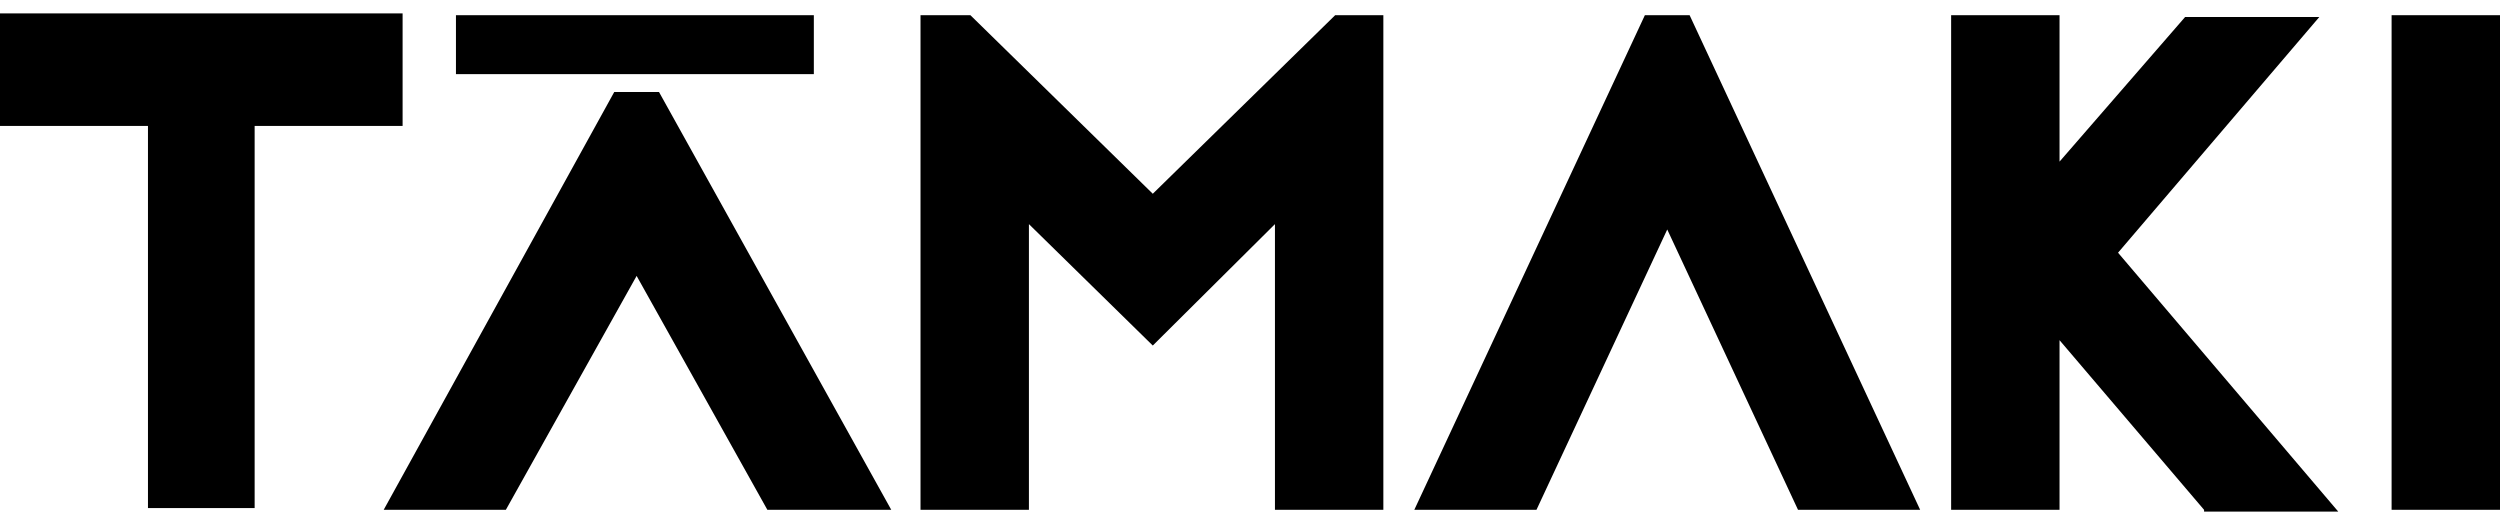
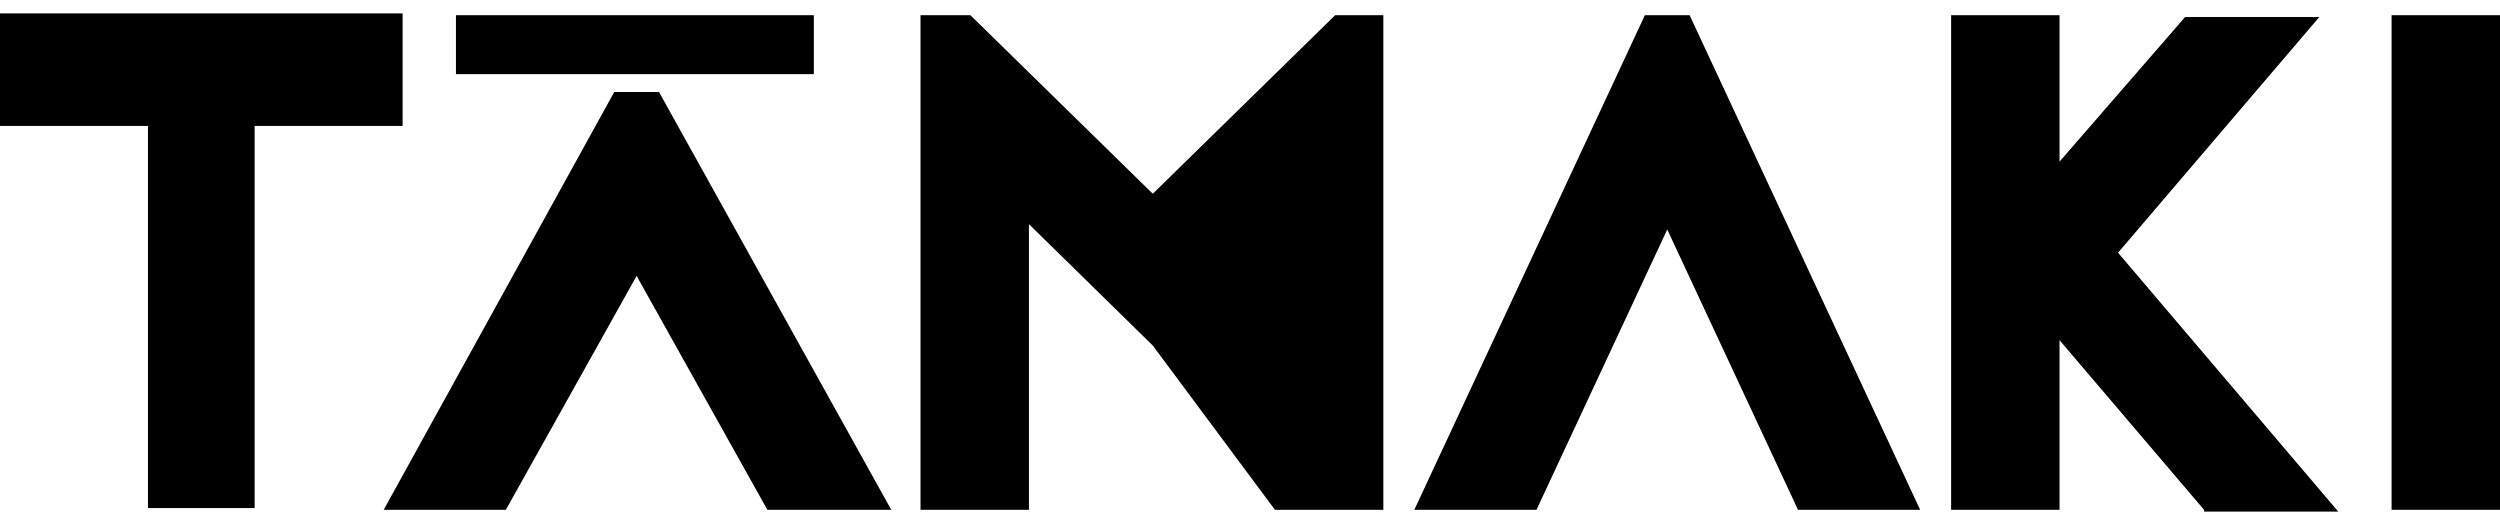
<svg xmlns="http://www.w3.org/2000/svg" width="97" height="20" viewBox="0 0 97 20" fill="none">
-   <path d="M85.518 19.781L79.91 13.199V19.781H75.704V0.59H79.91V6.271L84.783 0.659H89.99L82.18 9.805L90.725 19.851H85.518V19.781ZM69.763 19.781L64.689 8.904L59.615 19.781H54.875L63.821 0.59H65.557L74.502 19.781H69.763ZM49.468 19.781V8.696L44.728 13.407L39.922 8.696V19.781H35.716V0.59H37.652L44.728 7.518L51.804 0.59H53.674V19.781H49.468ZM29.774 19.781L24.701 10.705L19.627 19.781H14.887L23.833 3.569H25.569L34.581 19.781H29.774ZM92.794 19.781V0.59H97V19.781H92.794ZM5.741 19.781V4.886H0V0.521H15.621V4.886H9.88V19.712H5.741V19.781ZM17.691 2.876V0.59H31.577V2.876H17.691Z" fill="black" />
+   <path d="M85.518 19.781L79.91 13.199V19.781H75.704V0.59H79.91V6.271L84.783 0.659H89.99L82.18 9.805L90.725 19.851H85.518V19.781ZM69.763 19.781L64.689 8.904L59.615 19.781H54.875L63.821 0.59H65.557L74.502 19.781H69.763ZM49.468 19.781L44.728 13.407L39.922 8.696V19.781H35.716V0.59H37.652L44.728 7.518L51.804 0.59H53.674V19.781H49.468ZM29.774 19.781L24.701 10.705L19.627 19.781H14.887L23.833 3.569H25.569L34.581 19.781H29.774ZM92.794 19.781V0.59H97V19.781H92.794ZM5.741 19.781V4.886H0V0.521H15.621V4.886H9.88V19.712H5.741V19.781ZM17.691 2.876V0.59H31.577V2.876H17.691Z" fill="black" />
</svg>